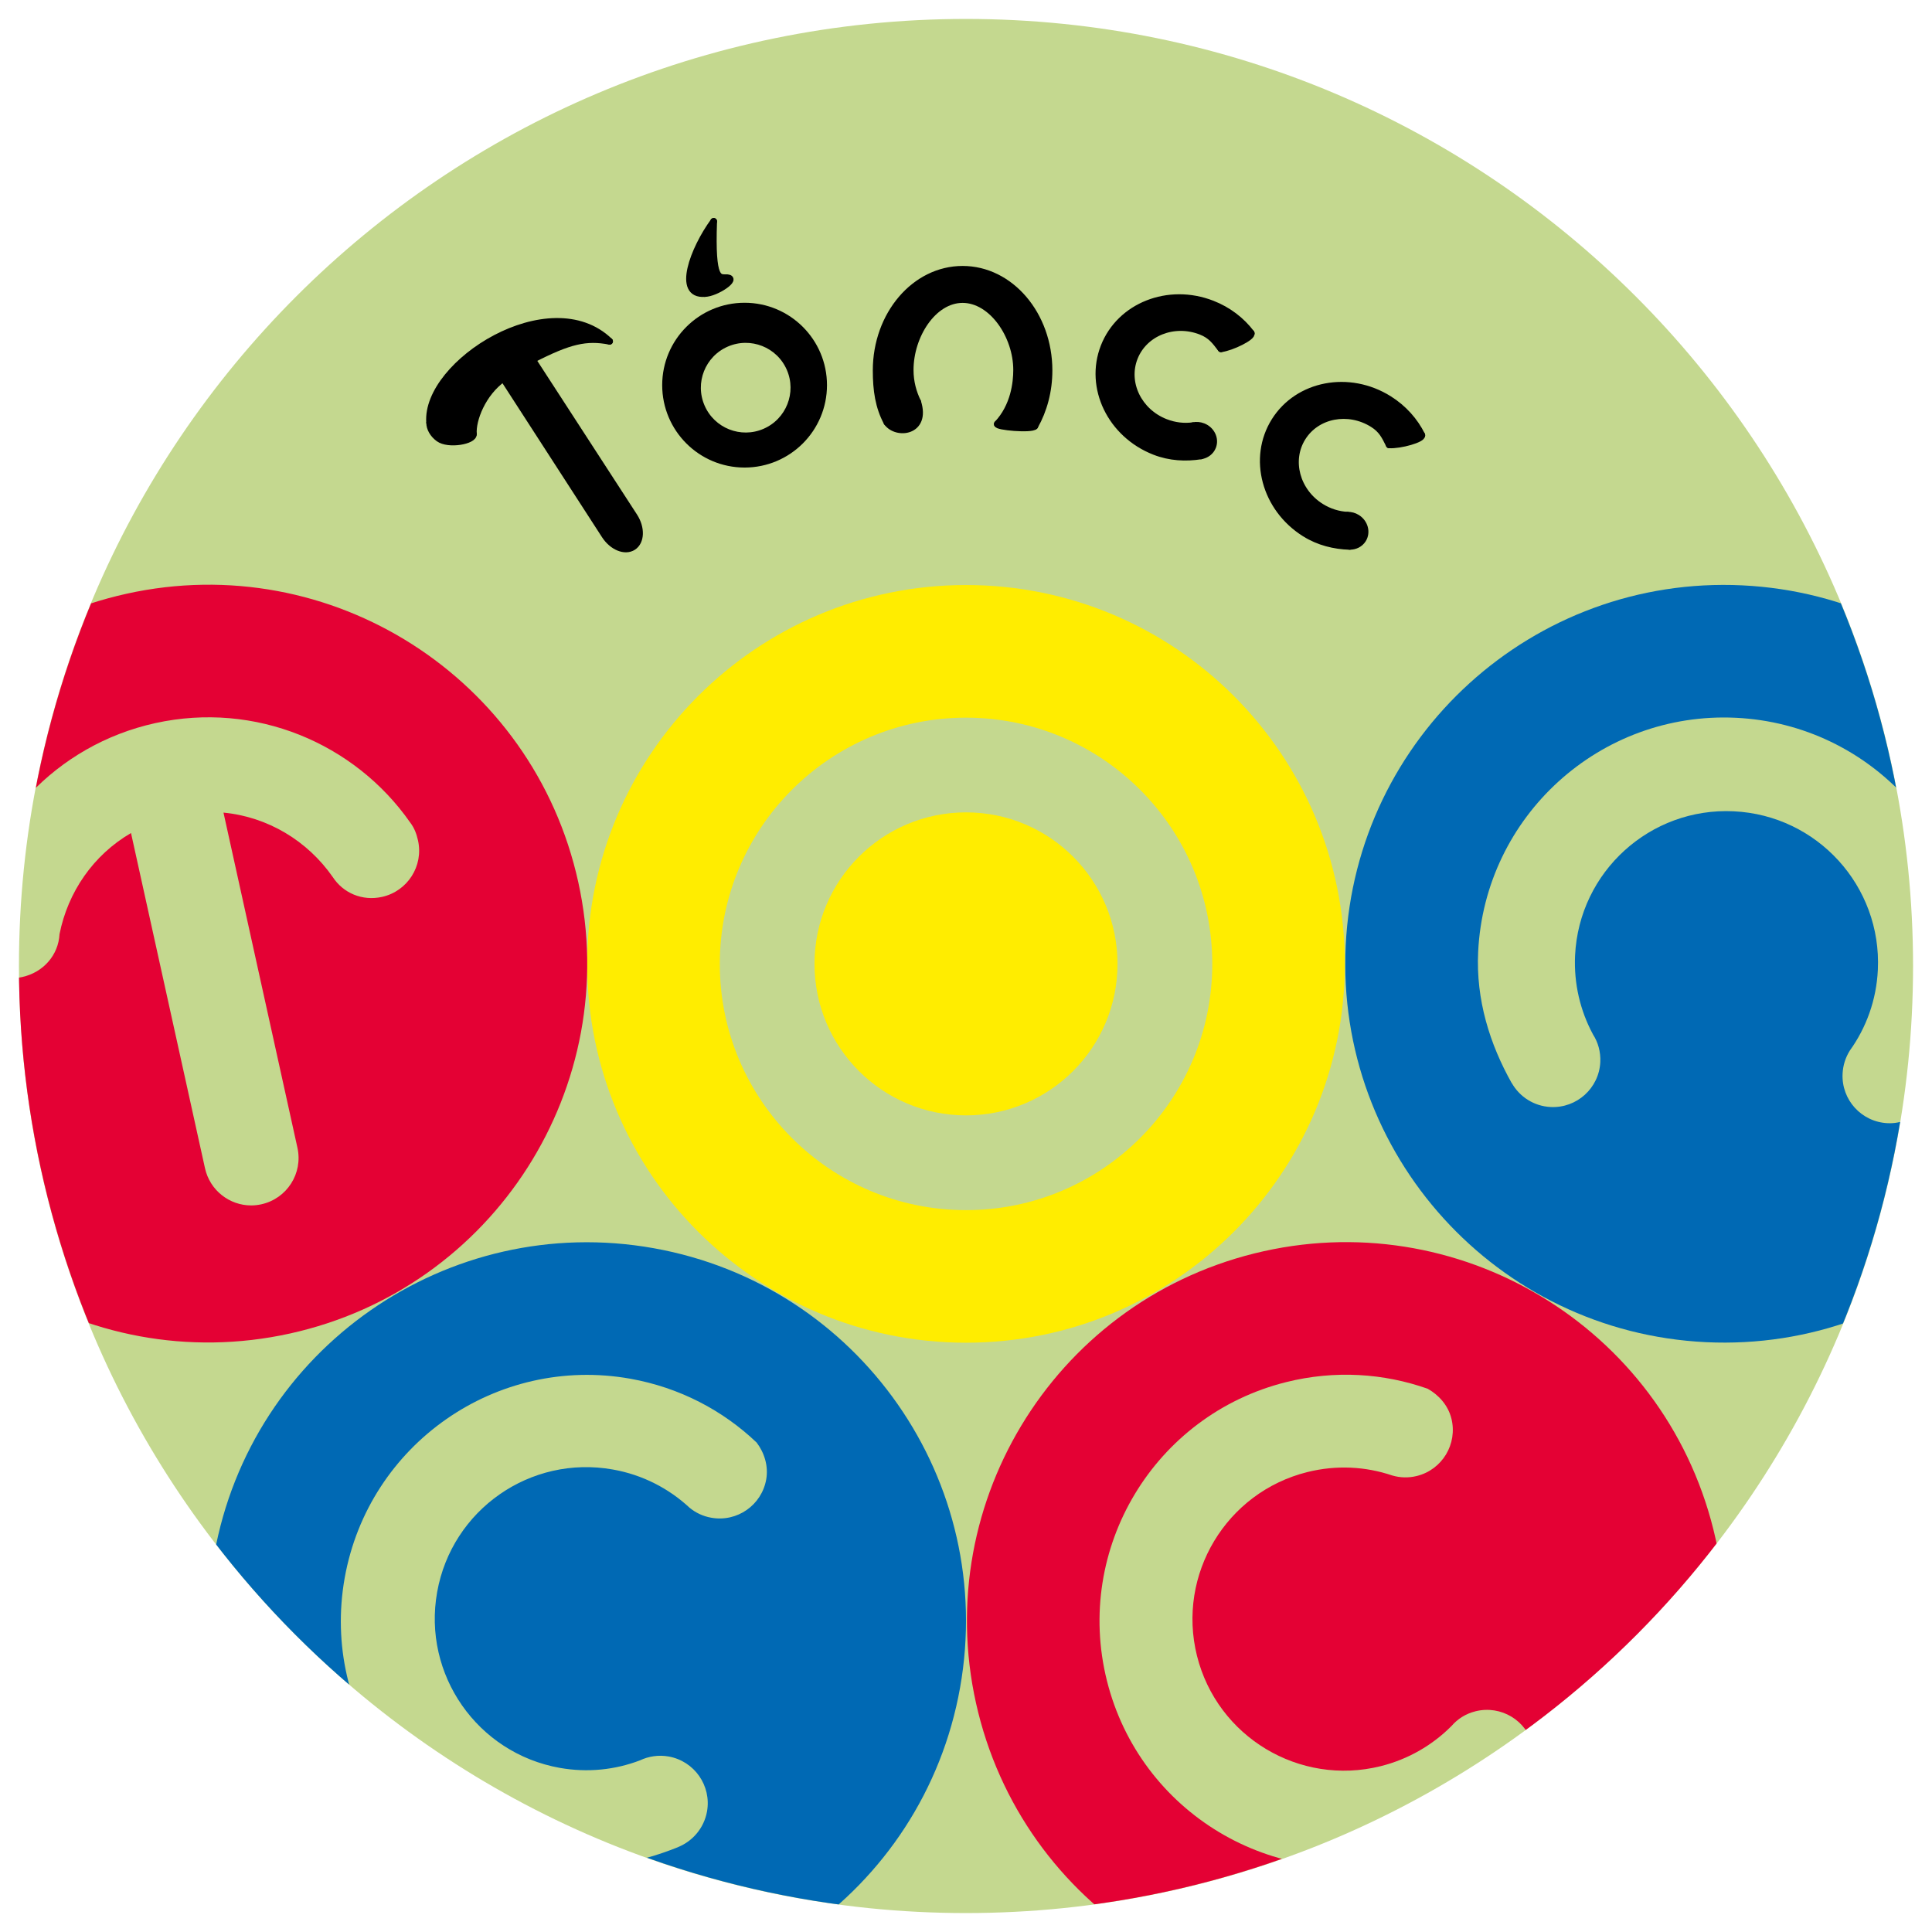
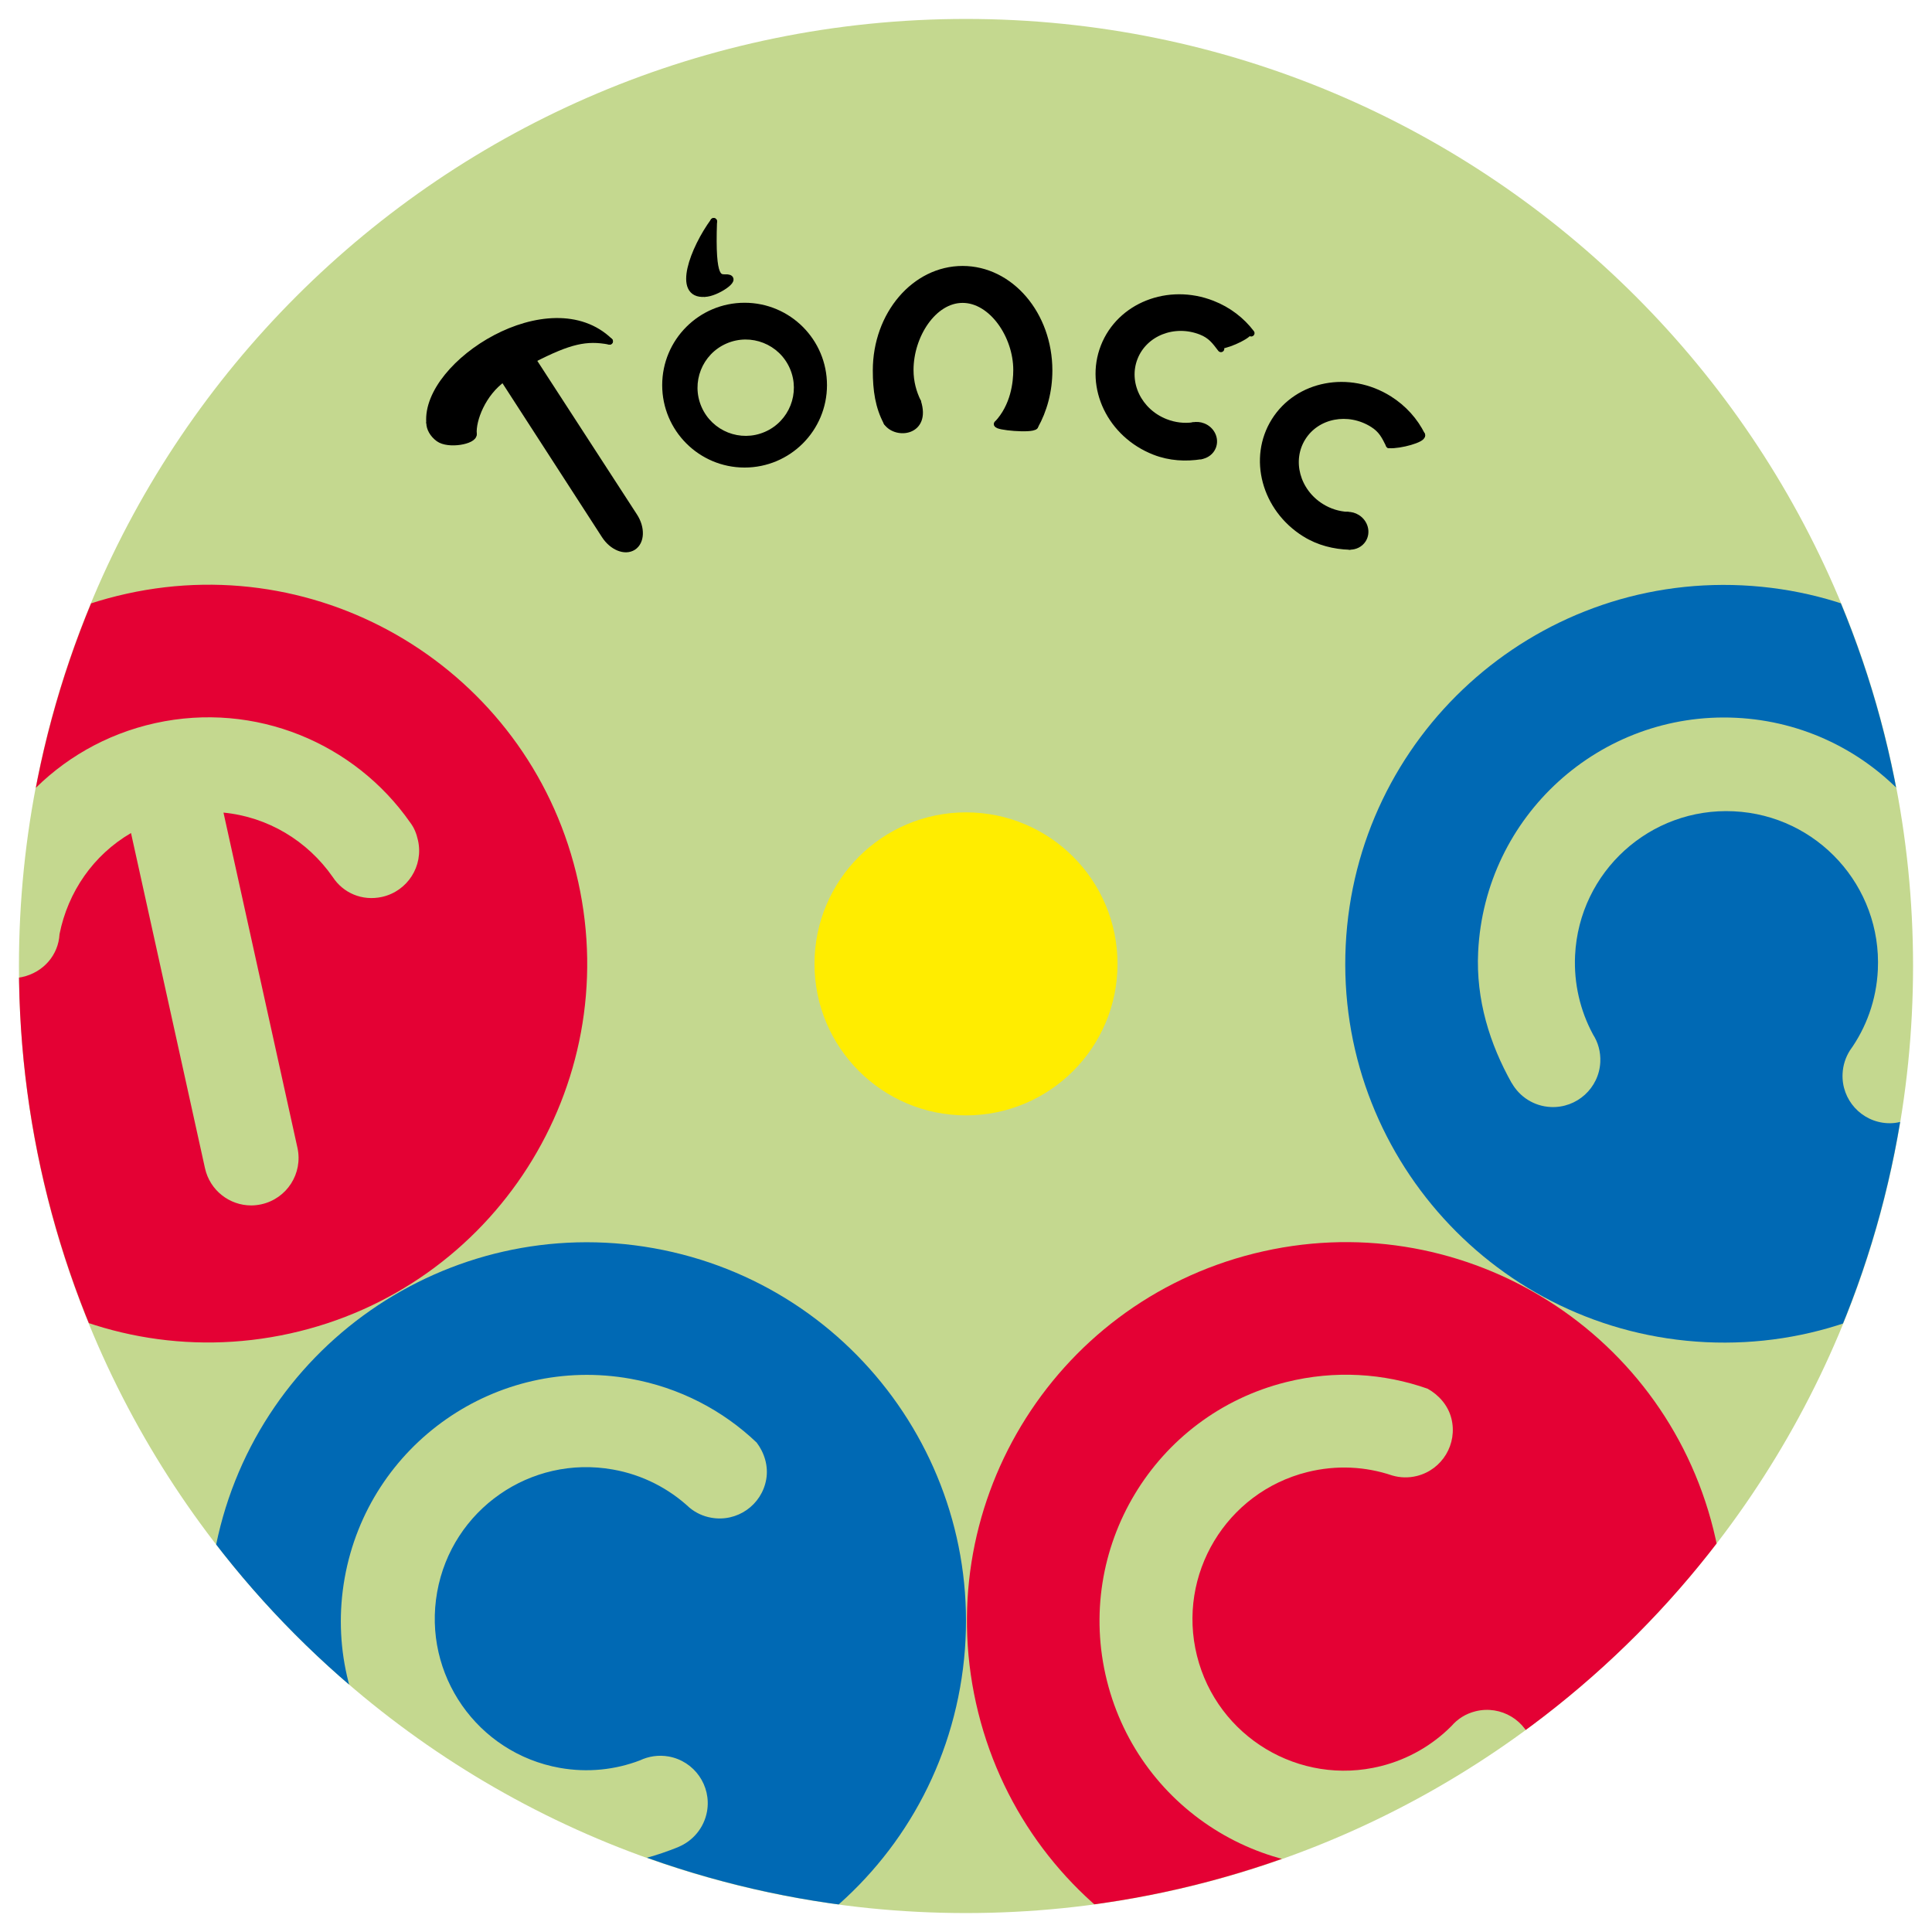
<svg xmlns="http://www.w3.org/2000/svg" xmlns:xlink="http://www.w3.org/1999/xlink" version="1.1" id="Livello_1" x="0px" y="0px" width="289.134px" height="289.134px" viewBox="0 0 289.134 289.134" enable-background="new 0 0 289.134 289.134" xml:space="preserve">
  <g display="none">
    <path display="inline" fill="none" d="M286.299,144.566c0,78.277-63.457,141.732-141.732,141.732   c-78.277,0-141.732-63.455-141.732-141.732C2.834,66.291,66.29,2.835,144.567,2.835C222.842,2.835,286.299,66.291,286.299,144.566" />
    <circle display="inline" fill="#DADADA" stroke="#DADADA" stroke-width="0.25" stroke-miterlimit="10" cx="144.567" cy="144.566" r="141.732" />
    <g display="inline">
      <defs>
-         <circle id="SVGID_1_" cx="144.567" cy="144.566" r="141.732" />
-       </defs>
+         </defs>
      <clipPath id="SVGID_2_">
        <use xlink:href="#SVGID_1_" overflow="visible" />
      </clipPath>
      <path clip-path="url(#SVGID_2_)" fill="#575756" d="M227.675,267.892l-0.016-0.018c1.617-1.701,2.363-4.164,1.754-6.609    c-0.945-3.793-4.789-6.113-8.592-5.164c-1.457,0.361-2.686,1.141-3.594,2.203c-0.037,0.02-0.061,0.055-0.084,0.082    c-2.807,2.793-6.385,4.898-10.518,5.93c-12.148,3.025-24.465-4.377-27.492-16.523c-3.025-12.148,4.377-24.465,16.523-27.492    c4.357-1.084,8.719-0.832,12.668,0.502c0.014,0.008,0.035,0.014,0.043,0.012c1.156,0.34,2.426,0.383,3.678,0.072    c3.803-0.949,6.111-4.801,5.166-8.594c-0.496-1.99-1.902-3.537-3.555-4.463c-6.576-2.318-13.881-2.807-21.158-0.994    c-19.746,4.922-31.768,24.92-26.848,44.666c4.922,19.756,24.92,31.768,44.666,26.848    C217.285,276.612,223.041,272.704,227.675,267.892 M187.703,187.585c30.381-7.57,61.145,10.918,68.715,41.301    c7.57,30.381-10.92,61.152-41.299,68.723c-30.383,7.57-61.148-10.928-68.719-41.311    C138.83,225.917,157.322,195.155,187.703,187.585" />
      <path clip-path="url(#SVGID_2_)" fill="#878787" d="M226.239,162.099l0.012-0.008c1.16,2.041,3.303,3.461,5.83,3.58    c3.898,0.184,7.229-2.828,7.412-6.74c0.068-1.506-0.328-2.932-1.09-4.115c-0.006-0.02-0.021-0.047-0.035-0.068    c-1.869-3.486-2.852-7.529-2.65-11.773c0.607-12.516,11.23-22.17,23.748-21.559c12.51,0.598,22.162,11.219,21.563,23.736    c-0.215,4.518-1.742,8.658-4.197,12.078c-0.629,1.008-1.02,2.174-1.08,3.447c-0.193,3.908,2.822,7.227,6.73,7.412    c2.049,0.107,3.936-0.799,5.291-2.117c4.125-5.629,6.697-12.486,7.061-19.971c0.977-20.324-14.717-37.602-35.043-38.58    s-37.598,14.707-38.578,35.041C220.864,149.624,222.963,156.271,226.239,162.099 M255.293,200.862    c-31.275-1.51-55.408-28.08-53.902-59.359c1.508-31.275,28.082-55.408,59.348-53.902c31.277,1.508,55.409,28.08,53.903,59.357    C313.147,178.226,286.575,202.358,255.293,200.862" />
      <path clip-path="url(#SVGID_2_)" fill="#878787" d="M91.725,219.922c4.455,0.787,8.379,2.846,11.463,5.709    c0.91,0.754,2.02,1.291,3.262,1.504c3.852,0.691,7.535-1.873,8.217-5.725c0.359-2.021-0.285-4.01-1.428-5.521    c-5.053-4.814-11.52-8.234-18.906-9.555c-20.035-3.568-39.17,9.773-42.748,29.811c-3.568,20.035,9.775,39.18,29.811,42.748    c7.066,1.268,13.92,0.031,20.121-2.475l-0.002-0.01c2.16-0.887,3.848-2.836,4.295-5.316c0.68-3.852-1.885-7.531-5.738-8.223    c-1.51-0.268-3.004-0.035-4.295,0.578c-3.703,1.414-7.83,1.867-12.012,1.123c-12.332-2.205-20.547-13.977-18.342-26.309    C67.618,225.928,79.391,217.717,91.725,219.922 M32.059,232.66c5.494-30.826,34.941-51.357,65.758-45.861    c30.826,5.504,51.355,34.941,45.863,65.768c-5.492,30.824-34.943,51.358-65.768,45.864    C47.084,292.926,26.553,263.488,32.059,232.66" />
      <g clip-path="url(#SVGID_2_)">
        <path fill="#F6F6F6" d="M144.573,121.573c12.521,0,22.67,10.15,22.67,22.678c0,12.52-10.148,22.67-22.67,22.67     c-12.529,0-22.68-10.15-22.68-22.67C121.893,131.724,132.043,121.573,144.573,121.573" />
-         <path fill="#F6F6F6" d="M144.573,87.552c31.311,0,56.689,25.391,56.689,56.701s-25.379,56.689-56.689,56.689     s-56.699-25.379-56.699-56.689S113.262,87.552,144.573,87.552 M181.422,144.253c0-20.349-16.5-36.85-36.85-36.85     s-36.85,16.501-36.85,36.85c0,20.35,16.5,36.85,36.85,36.85S181.422,164.603,181.422,144.253" />
      </g>
      <path clip-path="url(#SVGID_2_)" fill="#575756" d="M86.536,131.988c6.75,30.579-12.57,60.839-43.15,67.579    c-30.568,6.74-60.828-12.57-67.568-43.15c-6.75-30.577,12.57-60.828,43.148-67.568C49.536,82.099,79.795,101.419,86.536,131.988     M57.167,134.228c3.82-0.85,6.24-4.628,5.391-8.448c-0.23-1.041-0.57-1.9-1.182-2.701c-8.279-11.841-23.148-18.159-38.139-14.86    c-14.9,3.291-25.691,15.171-28.301,29.279c0,0.012-0.01,0.021-0.01,0.031c-0.09,0.369-0.16,0.76-0.189,1.15    c-0.061,0.699-0.021,1.42,0.139,2.148c0.84,3.82,4.621,6.23,8.441,5.391c3.189-0.699,5.43-3.311,5.59-6.42    c1.26-6.32,5.07-11.858,10.699-15.13l11.07,50.159c0.73,3.311,3.66,5.57,6.91,5.57c0.51,0,1.02-0.059,1.529-0.17    c3.83-0.85,6.24-4.629,5.4-8.449l-11.07-50.169c6.631,0.639,12.57,4.219,16.35,9.639    C51.356,133.647,54.206,134.878,57.167,134.228" />
    </g>
    <g id="toncc_10_" display="inline">
      <g id="C_22_">
        <g>
          <defs>
            <rect id="SVGID_3_" x="164.454" y="44.539" width="22.811" height="23.881" />
          </defs>
          <clipPath id="SVGID_4_">
            <use xlink:href="#SVGID_3_" overflow="visible" />
          </clipPath>
          <g clip-path="url(#SVGID_4_)">
            <defs>
              <rect id="SVGID_5_" x="164.454" y="44.539" width="22.811" height="23.881" />
            </defs>
            <clipPath id="SVGID_6_">
              <use xlink:href="#SVGID_5_" overflow="visible" />
            </clipPath>
            <path clip-path="url(#SVGID_6_)" d="M178.565,63.701c0.469-0.104,0.98-0.067,1.473,0.125c1.262,0.492,1.912,1.844,1.455,3.017       c-0.295,0.755-0.977,1.252-1.764,1.382l0.002,0.006c-2.244,0.354-4.635,0.251-6.945-0.652       c-6.566-2.563-9.953-9.588-7.57-15.693c2.383-6.102,9.635-8.973,16.201-6.408c2.416,0.944,4.402,2.492,5.83,4.379       c0.295,0.561-2.91,2.143-4.525,2.346c-0.879-1.154-1.5-2.021-2.986-2.603c-4.037-1.577-8.502,0.19-9.969,3.946       s0.619,8.078,4.658,9.654c1.369,0.535,2.791,0.688,4.125,0.504C178.555,63.701,178.559,63.703,178.565,63.701" />
          </g>
        </g>
        <path fill="none" stroke="#000000" stroke-linecap="round" stroke-miterlimit="10" d="M179.741,68.229     c-0.004-0.001-0.006,0.002-0.01,0.001c-2.244,0.354-4.637,0.251-6.945-0.652c-6.566-2.563-9.953-9.589-7.57-15.693     c2.383-6.102,9.635-8.973,16.201-6.407c2.416,0.942,4.402,2.491,5.83,4.378" />
        <path fill="none" stroke="#000000" stroke-linecap="round" stroke-miterlimit="10" d="M182.721,52.201     c-0.879-1.154-1.5-2.021-2.986-2.603c-4.037-1.577-8.502,0.19-9.969,3.946s0.619,8.078,4.658,9.654     c1.369,0.535,2.791,0.688,4.125,0.504" />
        <path fill="none" stroke="#000000" stroke-linecap="round" stroke-miterlimit="10" d="M179.729,68.225     c0.787-0.129,1.469-0.627,1.764-1.381c0.457-1.174-0.193-2.525-1.455-3.019c-0.492-0.192-1.004-0.228-1.473-0.124     c-0.006,0.002-0.01,0.001-0.016,0.003" />
        <path fill="none" stroke="#000000" stroke-linecap="round" stroke-miterlimit="10" d="M182.721,52.201     c1.613-0.203,4.82-1.785,4.525-2.346" />
      </g>
      <g id="C_21_">
        <g>
          <defs>
            <rect id="SVGID_7_" x="189.053" y="57.654" width="23.74" height="24.116" />
          </defs>
          <clipPath id="SVGID_8_">
            <use xlink:href="#SVGID_7_" overflow="visible" />
          </clipPath>
          <g clip-path="url(#SVGID_8_)">
            <defs>
              <rect id="SVGID_9_" x="189.053" y="57.654" width="23.74" height="24.116" />
            </defs>
            <clipPath id="SVGID_10_">
              <use xlink:href="#SVGID_9_" overflow="visible" />
            </clipPath>
            <path clip-path="url(#SVGID_10_)" d="M201.672,77.1c0.477-0.01,0.977,0.117,1.424,0.396c1.148,0.719,1.535,2.168,0.867,3.234       c-0.434,0.691-1.195,1.054-1.99,1.031v0.008c-2.27-0.072-4.6-0.62-6.701-1.938c-5.975-3.742-7.992-11.275-4.516-16.826       c3.48-5.554,11.141-7.022,17.113-3.281c2.197,1.377,3.859,3.272,4.912,5.39c0.184,0.61-3.26,1.562-4.883,1.462       c-0.648-1.299-1.096-2.268-2.449-3.114c-3.674-2.301-8.389-1.397-10.529,2.019c-2.141,3.418-0.898,8.056,2.775,10.357       c1.246,0.782,2.617,1.194,3.961,1.262C201.663,77.098,201.667,77.1,201.672,77.1" />
          </g>
        </g>
        <path fill="none" stroke="#000000" stroke-linecap="round" stroke-miterlimit="10" d="M201.983,81.771     c-0.004-0.002-0.006,0-0.01,0c-2.27-0.074-4.6-0.623-6.701-1.939c-5.975-3.743-7.992-11.275-4.516-16.826     c3.48-5.554,11.141-7.023,17.113-3.279c2.197,1.377,3.859,3.271,4.912,5.387" />
        <path fill="none" stroke="#000000" stroke-linecap="round" stroke-miterlimit="10" d="M207.899,66.576     c-0.648-1.299-1.096-2.267-2.449-3.113c-3.674-2.303-8.389-1.397-10.529,2.019s-0.898,8.056,2.775,10.357     c1.246,0.78,2.617,1.192,3.961,1.261" />
        <path fill="none" stroke="#000000" stroke-linecap="round" stroke-miterlimit="10" d="M201.973,81.762     c0.795,0.021,1.557-0.34,1.99-1.03c0.668-1.067,0.281-2.517-0.867-3.235c-0.447-0.279-0.947-0.406-1.424-0.396     c-0.006,0-0.01-0.002-0.016,0" />
        <path fill="none" stroke="#000000" stroke-linecap="round" stroke-miterlimit="10" d="M207.899,66.576     c1.623,0.101,5.066-0.853,4.883-1.461" />
      </g>
      <g id="N_11_">
        <g>
          <defs>
            <rect id="SVGID_11_" x="131.12" y="40.3" width="25.875" height="24.034" />
          </defs>
          <clipPath id="SVGID_12_">
            <use xlink:href="#SVGID_11_" overflow="visible" />
          </clipPath>
          <g clip-path="url(#SVGID_12_)">
            <defs>
              <rect id="SVGID_13_" x="131.12" y="40.3" width="25.875" height="24.034" />
            </defs>
            <clipPath id="SVGID_14_">
              <use xlink:href="#SVGID_13_" overflow="visible" />
            </clipPath>
            <path clip-path="url(#SVGID_14_)" d="M156.993,55.444c0,3.08-0.785,5.947-2.133,8.337c-0.455,0.571-5.822,0.102-5.604-0.332       c2.508-2.663,2.885-6.189,2.885-8.082c0-5.15-3.688-10.539-8.082-10.539c-4.4,0-7.844,5.389-7.844,10.539       c0,1.811,0.445,3.374,1.127,4.78c1.457,4.542-3.182,5.091-4.609,3.067c-1.252-2.33-1.613-4.817-1.613-7.771       c0-8.367,5.791-15.146,12.939-15.146C151.202,40.299,156.993,47.077,156.993,55.444" />
          </g>
        </g>
        <path fill="none" stroke="#000000" stroke-linecap="round" stroke-miterlimit="10" d="M132.733,63.215     c-1.252-2.33-1.613-4.818-1.613-7.771c0-8.365,5.791-15.144,12.939-15.144c7.143,0,12.934,6.778,12.934,15.144     c0,3.082-0.785,5.949-2.133,8.338" />
        <path fill="none" stroke="#000000" stroke-linecap="round" stroke-miterlimit="10" d="M149.256,63.449     c2.508-2.663,2.885-6.189,2.885-8.082c0-5.15-3.688-10.539-8.082-10.539c-4.4,0-7.844,5.389-7.844,10.539     c0,1.811,0.445,3.374,1.127,4.78" />
        <path fill="none" stroke="#000000" stroke-linecap="round" stroke-miterlimit="10" d="M132.733,63.215     c1.428,2.023,6.066,1.475,4.609-3.066" />
        <path fill="none" stroke="#000000" stroke-linecap="round" stroke-miterlimit="10" d="M149.256,63.449     c-0.219,0.436,5.148,0.902,5.604,0.333" />
      </g>
      <g id="O_11_">
        <path d="M122.288,52.936c2.598,5.994-0.154,12.959-6.152,15.559c-5.994,2.598-12.961-0.157-15.559-6.15     c-2.598-5.996,0.156-12.964,6.152-15.562C112.725,44.184,119.69,46.939,122.288,52.936" />
        <circle fill="none" stroke="#000000" stroke-miterlimit="10" cx="111.432" cy="57.64" r="11.831" />
        <path fill="#DADADA" d="M118.213,55.154c1.582,3.652-0.096,7.896-3.75,9.479c-3.652,1.584-7.896-0.095-9.479-3.748     c-1.586-3.653,0.094-7.897,3.746-9.481C112.385,49.822,116.629,51.501,118.213,55.154" />
        <path fill="none" stroke="#000000" stroke-miterlimit="10" d="M118.213,55.154c1.582,3.652-0.096,7.896-3.75,9.479     c-3.652,1.584-7.896-0.095-9.479-3.748c-1.586-3.653,0.094-7.897,3.746-9.481C112.385,49.822,116.629,51.501,118.213,55.154z" />
      </g>
      <g id="accento_10_">
        <g>
          <defs>
            <rect id="SVGID_15_" x="103.19" y="33.129" width="6.092" height="10.813" />
          </defs>
          <clipPath id="SVGID_16_">
            <use xlink:href="#SVGID_15_" overflow="visible" />
          </clipPath>
          <g clip-path="url(#SVGID_16_)">
            <defs>
              <rect id="SVGID_17_" x="103.19" y="33.129" width="6.092" height="10.813" />
            </defs>
            <clipPath id="SVGID_18_">
              <use xlink:href="#SVGID_17_" overflow="visible" />
            </clipPath>
            <path clip-path="url(#SVGID_18_)" d="M105.473,43.93c1.719-0.023,5.094-2.342,3.295-2.361l-0.014-0.002       c-1.086-0.091-2.275,0.732-1.947-8.438C103.795,37.242,101.124,44.264,105.473,43.93" />
          </g>
        </g>
        <path fill="none" stroke="#000000" stroke-linecap="round" stroke-miterlimit="10" d="M105.473,43.93     c-4.35,0.334-1.678-6.688,1.334-10.801" />
        <path fill="none" stroke="#000000" stroke-linecap="round" stroke-miterlimit="10" d="M106.807,33.129     c-0.328,9.17,0.861,8.348,1.947,8.438" />
        <path fill="none" stroke="#000000" stroke-linecap="round" stroke-miterlimit="10" d="M105.473,43.93     c1.719-0.023,5.094-2.342,3.295-2.361" />
      </g>
      <g id="T_11_">
        <path d="M91.229,51.074c-3.486-0.668-6.023-0.104-11.539,2.738l15.223,23.465c1.125,1.736,1.055,3.784-0.164,4.572     c-0.605,0.393-1.387,0.396-2.152,0.083c-0.768-0.313-1.52-0.94-2.082-1.81L75.329,56.635c-3.121,2.193-4.639,6.205-4.479,8.304     l-0.006,0.03c0.088,1.016-3.721,1.716-5.186,0.652c-0.881-0.643-1.361-1.545-1.359-2.344l-0.006-0.049     C63.622,54.357,82.336,42.473,91.229,51.074" />
        <path fill="none" stroke="#000000" stroke-linecap="round" stroke-miterlimit="10" d="M64.293,63.229     c-0.672-8.871,18.043-20.756,26.936-12.153" />
        <path fill="none" stroke="#000000" stroke-linecap="round" stroke-miterlimit="10" d="M91.229,51.074     c-3.486-0.668-6.023-0.104-11.539,2.738" />
        <path fill="none" stroke="#000000" stroke-linecap="round" stroke-miterlimit="10" d="M75.329,56.635     c-3.121,2.193-4.639,6.205-4.479,8.305" />
        <path fill="none" stroke="#000000" stroke-linecap="round" stroke-miterlimit="10" d="M75.329,56.635l15.186,23.489     c0.563,0.868,1.314,1.495,2.082,1.809c0.766,0.313,1.545,0.31,2.152-0.083c1.219-0.788,1.289-2.836,0.164-4.572L79.69,53.813" />
        <path fill="none" stroke="#000000" stroke-linecap="round" stroke-miterlimit="10" d="M64.299,63.277     c-0.002,0.799,0.479,1.701,1.359,2.345c1.465,1.063,5.273,0.362,5.186-0.654" />
      </g>
    </g>
  </g>
  <g>
    <path fill="#C4D88F" d="M286.299,144.567c0,78.277-63.457,141.732-141.732,141.732c-78.277,0-141.732-63.455-141.732-141.732   C2.834,66.292,66.29,2.835,144.567,2.835C222.842,2.835,286.299,66.292,286.299,144.567" />
    <circle fill="none" cx="144.567" cy="144.567" r="141.732" />
    <g>
      <defs>
        <circle id="SVGID_19_" cx="144.567" cy="144.567" r="141.732" />
      </defs>
      <clipPath id="SVGID_20_">
        <use xlink:href="#SVGID_19_" overflow="visible" />
      </clipPath>
      <path clip-path="url(#SVGID_20_)" fill="#E40134" d="M227.675,267.893l-0.016-0.018c1.617-1.701,2.363-4.164,1.754-6.609    c-0.945-3.793-4.789-6.113-8.592-5.164c-1.457,0.361-2.686,1.141-3.594,2.203c-0.037,0.02-0.061,0.055-0.084,0.082    c-2.807,2.793-6.385,4.898-10.518,5.93c-12.148,3.025-24.465-4.377-27.492-16.523c-3.025-12.148,4.377-24.465,16.523-27.492    c4.357-1.084,8.719-0.832,12.668,0.502c0.014,0.008,0.035,0.014,0.043,0.012c1.156,0.34,2.426,0.383,3.678,0.072    c3.803-0.949,6.111-4.801,5.166-8.594c-0.496-1.99-1.902-3.537-3.555-4.463c-6.576-2.318-13.881-2.807-21.158-0.994    c-19.746,4.922-31.768,24.92-26.848,44.666c4.922,19.756,24.92,31.768,44.666,26.848    C217.285,276.613,223.041,272.705,227.675,267.893 M187.703,187.586c30.381-7.57,61.145,10.918,68.715,41.301    c7.57,30.381-10.92,61.152-41.299,68.723c-30.383,7.57-61.148-10.928-68.719-41.311    C138.83,225.918,157.322,195.156,187.703,187.586" />
      <path clip-path="url(#SVGID_20_)" fill="#0069B4" d="M226.239,162.1l0.012-0.008c1.16,2.041,3.303,3.461,5.83,3.58    c3.898,0.184,7.229-2.828,7.412-6.74c0.068-1.506-0.328-2.932-1.09-4.115c-0.006-0.02-0.021-0.047-0.035-0.068    c-1.869-3.486-2.852-7.53-2.65-11.774c0.607-12.516,11.23-22.17,23.748-21.559c12.51,0.598,22.162,11.219,21.563,23.736    c-0.215,4.518-1.742,8.659-4.197,12.079c-0.629,1.008-1.02,2.174-1.08,3.447c-0.193,3.908,2.822,7.227,6.73,7.412    c2.049,0.107,3.936-0.799,5.291-2.117c4.125-5.629,6.697-12.486,7.061-19.972c0.977-20.324-14.717-37.601-35.043-38.58    s-37.598,14.707-38.578,35.041C220.864,149.625,222.963,156.271,226.239,162.1 M255.293,200.863    c-31.275-1.51-55.408-28.08-53.902-59.36c1.508-31.275,28.082-55.408,59.348-53.902c31.277,1.508,55.409,28.08,53.903,59.357    C313.147,178.227,286.575,202.359,255.293,200.863" />
      <path clip-path="url(#SVGID_20_)" fill="#0069B4" d="M91.725,219.922c4.455,0.787,8.379,2.846,11.463,5.709    c0.91,0.754,2.02,1.291,3.262,1.504c3.852,0.691,7.535-1.873,8.217-5.725c0.359-2.021-0.285-4.01-1.428-5.521    c-5.053-4.814-11.52-8.234-18.906-9.555c-20.035-3.568-39.17,9.773-42.748,29.811c-3.568,20.035,9.775,39.18,29.811,42.748    c7.066,1.268,13.92,0.031,20.121-2.475l-0.002-0.01c2.16-0.887,3.848-2.836,4.295-5.316c0.68-3.852-1.885-7.531-5.738-8.223    c-1.51-0.268-3.004-0.035-4.295,0.578c-3.703,1.414-7.83,1.867-12.012,1.123c-12.332-2.205-20.547-13.977-18.342-26.309    C67.618,225.928,79.391,217.717,91.725,219.922 M32.059,232.66c5.494-30.826,34.941-51.357,65.758-45.861    c30.826,5.504,51.355,34.941,45.863,65.768c-5.492,30.824-34.943,51.359-65.768,45.865    C47.084,292.926,26.553,263.488,32.059,232.66" />
      <g clip-path="url(#SVGID_20_)">
        <path fill="#FFED00" d="M144.573,121.574c12.521,0,22.67,10.15,22.67,22.678c0,12.52-10.148,22.67-22.67,22.67     c-12.529,0-22.68-10.15-22.68-22.67C121.893,131.724,132.043,121.574,144.573,121.574" />
-         <path fill="#FFED00" d="M144.573,87.552c31.311,0,56.689,25.391,56.689,56.701c0,31.311-25.379,56.69-56.689,56.69     s-56.699-25.379-56.699-56.69C87.874,112.943,113.262,87.552,144.573,87.552 M181.422,144.253c0-20.349-16.5-36.85-36.85-36.85     s-36.85,16.501-36.85,36.85c0,20.35,16.5,36.85,36.85,36.85S181.422,164.604,181.422,144.253" />
      </g>
      <path clip-path="url(#SVGID_20_)" fill="#E40134" d="M86.536,131.989c6.75,30.58-12.57,60.839-43.15,67.58    c-30.568,6.74-60.828-12.57-67.568-43.15c-6.75-30.578,12.57-60.829,43.148-67.569C49.536,82.099,79.795,101.419,86.536,131.989     M57.167,134.228c3.82-0.85,6.24-4.628,5.391-8.448c-0.23-1.041-0.57-1.9-1.182-2.701c-8.279-11.841-23.148-18.159-38.139-14.86    c-14.9,3.291-25.691,15.171-28.301,29.279c0,0.012-0.01,0.021-0.01,0.031c-0.09,0.369-0.16,0.76-0.189,1.15    c-0.061,0.699-0.021,1.42,0.139,2.148c0.84,3.82,4.621,6.23,8.441,5.39c3.189-0.699,5.43-3.31,5.59-6.419    c1.26-6.32,5.07-11.858,10.699-15.13l11.07,50.16c0.73,3.311,3.66,5.57,6.91,5.57c0.51,0,1.02-0.059,1.529-0.17    c3.83-0.85,6.24-4.629,5.4-8.449l-11.07-50.169c6.631,0.639,12.57,4.219,16.35,9.639    C51.356,133.648,54.206,134.878,57.167,134.228" />
    </g>
    <g id="toncc_1_">
      <g id="C_4_">
        <g>
          <defs>
            <rect id="SVGID_21_" x="164.454" y="44.54" width="22.811" height="23.881" />
          </defs>
          <clipPath id="SVGID_22_">
            <use xlink:href="#SVGID_21_" overflow="visible" />
          </clipPath>
          <g clip-path="url(#SVGID_22_)">
            <defs>
              <rect id="SVGID_23_" x="164.454" y="44.54" width="22.811" height="23.881" />
            </defs>
            <clipPath id="SVGID_24_">
              <use xlink:href="#SVGID_23_" overflow="visible" />
            </clipPath>
            <path clip-path="url(#SVGID_24_)" d="M178.565,63.702c0.469-0.104,0.98-0.067,1.473,0.125c1.262,0.492,1.912,1.844,1.455,3.017       c-0.295,0.755-0.977,1.252-1.764,1.382l0.002,0.006c-2.244,0.354-4.635,0.251-6.945-0.652       c-6.566-2.563-9.953-9.588-7.57-15.693c2.383-6.102,9.635-8.973,16.201-6.408c2.416,0.944,4.402,2.492,5.83,4.379       c0.295,0.561-2.91,2.143-4.525,2.346c-0.879-1.154-1.5-2.021-2.986-2.603c-4.037-1.577-8.502,0.19-9.969,3.946       s0.619,8.078,4.658,9.654c1.369,0.535,2.791,0.688,4.125,0.504C178.555,63.702,178.559,63.704,178.565,63.702" />
          </g>
        </g>
        <path fill="none" stroke="#000000" stroke-linecap="round" stroke-miterlimit="10" d="M179.741,68.23     c-0.004-0.001-0.006,0.002-0.01,0.001c-2.244,0.354-4.637,0.251-6.945-0.652c-6.566-2.563-9.953-9.589-7.57-15.693     c2.383-6.102,9.635-8.973,16.201-6.407c2.416,0.942,4.402,2.491,5.83,4.378" />
        <path fill="none" stroke="#000000" stroke-linecap="round" stroke-miterlimit="10" d="M182.721,52.202     c-0.879-1.154-1.5-2.021-2.986-2.603c-4.037-1.577-8.502,0.19-9.969,3.946s0.619,8.078,4.658,9.654     c1.369,0.535,2.791,0.688,4.125,0.504" />
        <path fill="none" stroke="#000000" stroke-linecap="round" stroke-miterlimit="10" d="M179.729,68.225     c0.787-0.129,1.469-0.627,1.764-1.381c0.457-1.174-0.193-2.525-1.455-3.019c-0.492-0.192-1.004-0.228-1.473-0.124     c-0.006,0.002-0.01,0.001-0.016,0.003" />
-         <path fill="none" stroke="#000000" stroke-linecap="round" stroke-miterlimit="10" d="M182.721,52.202     c1.613-0.203,4.82-1.785,4.525-2.346" />
      </g>
      <g id="C_2_">
        <g>
          <defs>
            <rect id="SVGID_25_" x="189.053" y="57.655" width="23.74" height="24.116" />
          </defs>
          <clipPath id="SVGID_26_">
            <use xlink:href="#SVGID_25_" overflow="visible" />
          </clipPath>
          <g clip-path="url(#SVGID_26_)">
            <defs>
              <rect id="SVGID_27_" x="189.053" y="57.655" width="23.74" height="24.116" />
            </defs>
            <clipPath id="SVGID_28_">
              <use xlink:href="#SVGID_27_" overflow="visible" />
            </clipPath>
            <path clip-path="url(#SVGID_28_)" d="M201.672,77.1c0.477-0.01,0.977,0.117,1.424,0.396c1.148,0.719,1.535,2.168,0.867,3.234       c-0.434,0.691-1.195,1.054-1.99,1.031v0.008c-2.27-0.072-4.6-0.62-6.701-1.938c-5.975-3.742-7.992-11.275-4.516-16.826       c3.48-5.554,11.141-7.022,17.113-3.281c2.197,1.377,3.859,3.272,4.912,5.39c0.184,0.61-3.26,1.562-4.883,1.462       c-0.648-1.299-1.096-2.268-2.449-3.114c-3.674-2.301-8.389-1.397-10.529,2.019c-2.141,3.418-0.898,8.056,2.775,10.357       c1.246,0.782,2.617,1.194,3.961,1.262C201.663,77.098,201.667,77.1,201.672,77.1" />
          </g>
        </g>
        <path fill="none" stroke="#000000" stroke-linecap="round" stroke-miterlimit="10" d="M201.983,81.772     c-0.004-0.002-0.006,0-0.01,0c-2.27-0.074-4.6-0.623-6.701-1.939c-5.975-3.743-7.992-11.275-4.516-16.826     c3.48-5.554,11.141-7.023,17.113-3.279c2.197,1.377,3.859,3.271,4.912,5.387" />
        <path fill="none" stroke="#000000" stroke-linecap="round" stroke-miterlimit="10" d="M207.899,66.577     c-0.648-1.299-1.096-2.267-2.449-3.113c-3.674-2.303-8.389-1.397-10.529,2.019s-0.898,8.056,2.775,10.357     c1.246,0.78,2.617,1.192,3.961,1.261" />
        <path fill="none" stroke="#000000" stroke-linecap="round" stroke-miterlimit="10" d="M201.973,81.762     c0.795,0.021,1.557-0.34,1.99-1.03c0.668-1.067,0.281-2.517-0.867-3.235c-0.447-0.279-0.947-0.406-1.424-0.396     c-0.006,0-0.01-0.002-0.016,0" />
        <path fill="none" stroke="#000000" stroke-linecap="round" stroke-miterlimit="10" d="M207.899,66.577     c1.623,0.101,5.066-0.853,4.883-1.461" />
      </g>
      <g id="N_2_">
        <g>
          <defs>
            <rect id="SVGID_29_" x="131.12" y="40.3" width="25.875" height="24.034" />
          </defs>
          <clipPath id="SVGID_30_">
            <use xlink:href="#SVGID_29_" overflow="visible" />
          </clipPath>
          <g clip-path="url(#SVGID_30_)">
            <defs>
              <rect id="SVGID_31_" x="131.12" y="40.3" width="25.875" height="24.034" />
            </defs>
            <clipPath id="SVGID_32_">
              <use xlink:href="#SVGID_31_" overflow="visible" />
            </clipPath>
            <path clip-path="url(#SVGID_32_)" d="M156.993,55.445c0,3.08-0.785,5.947-2.133,8.337c-0.455,0.571-5.822,0.102-5.604-0.332       c2.508-2.663,2.885-6.189,2.885-8.082c0-5.15-3.688-10.539-8.082-10.539c-4.4,0-7.844,5.389-7.844,10.539       c0,1.811,0.445,3.374,1.127,4.78c1.457,4.542-3.182,5.091-4.609,3.067c-1.252-2.33-1.613-4.817-1.613-7.771       c0-8.367,5.791-15.146,12.939-15.146C151.202,40.299,156.993,47.078,156.993,55.445" />
          </g>
        </g>
        <path fill="none" stroke="#000000" stroke-linecap="round" stroke-miterlimit="10" d="M132.733,63.215     c-1.252-2.33-1.613-4.818-1.613-7.771c0-8.365,5.791-15.144,12.939-15.144c7.143,0,12.934,6.778,12.934,15.144     c0,3.082-0.785,5.949-2.133,8.338" />
        <path fill="none" stroke="#000000" stroke-linecap="round" stroke-miterlimit="10" d="M149.256,63.45     c2.508-2.663,2.885-6.189,2.885-8.082c0-5.15-3.688-10.539-8.082-10.539c-4.4,0-7.844,5.389-7.844,10.539     c0,1.811,0.445,3.374,1.127,4.78" />
        <path fill="none" stroke="#000000" stroke-linecap="round" stroke-miterlimit="10" d="M132.733,63.215     c1.428,2.023,6.066,1.475,4.609-3.066" />
        <path fill="none" stroke="#000000" stroke-linecap="round" stroke-miterlimit="10" d="M149.256,63.45     c-0.219,0.436,5.148,0.902,5.604,0.333" />
      </g>
      <g id="O_2_">
        <path d="M122.288,52.936c2.598,5.994-0.154,12.959-6.152,15.559c-5.994,2.598-12.961-0.157-15.559-6.15     c-2.598-5.996,0.156-12.964,6.152-15.562C112.725,44.184,119.69,46.94,122.288,52.936" />
        <circle fill="none" stroke="#000000" stroke-miterlimit="10" cx="111.432" cy="57.64" r="11.831" />
        <path fill="#C4D88F" d="M118.213,55.155c1.582,3.652-0.096,7.896-3.75,9.479c-3.652,1.584-7.896-0.095-9.479-3.748     c-1.586-3.653,0.094-7.897,3.746-9.481C112.385,49.823,116.629,51.501,118.213,55.155" />
-         <path fill="none" stroke="#000000" stroke-miterlimit="10" d="M118.213,55.155c1.582,3.652-0.096,7.896-3.75,9.479     c-3.652,1.584-7.896-0.095-9.479-3.748c-1.586-3.653,0.094-7.897,3.746-9.481C112.385,49.823,116.629,51.501,118.213,55.155z" />
      </g>
      <g id="accento_1_">
        <g>
          <defs>
            <rect id="SVGID_33_" x="103.19" y="33.129" width="6.092" height="10.813" />
          </defs>
          <clipPath id="SVGID_34_">
            <use xlink:href="#SVGID_33_" overflow="visible" />
          </clipPath>
          <g clip-path="url(#SVGID_34_)">
            <defs>
              <rect id="SVGID_35_" x="103.19" y="33.129" width="6.092" height="10.813" />
            </defs>
            <clipPath id="SVGID_36_">
              <use xlink:href="#SVGID_35_" overflow="visible" />
            </clipPath>
            <path clip-path="url(#SVGID_36_)" d="M105.473,43.93c1.719-0.023,5.094-2.342,3.295-2.361l-0.014-0.002       c-1.086-0.091-2.275,0.732-1.947-8.438C103.795,37.243,101.124,44.264,105.473,43.93" />
          </g>
        </g>
        <path fill="none" stroke="#000000" stroke-linecap="round" stroke-miterlimit="10" d="M105.473,43.93     c-4.35,0.334-1.678-6.688,1.334-10.801" />
        <path fill="none" stroke="#000000" stroke-linecap="round" stroke-miterlimit="10" d="M106.807,33.129     c-0.328,9.17,0.861,8.348,1.947,8.438" />
        <path fill="none" stroke="#000000" stroke-linecap="round" stroke-miterlimit="10" d="M105.473,43.93     c1.719-0.023,5.094-2.342,3.295-2.361" />
      </g>
      <g id="T_2_">
        <path d="M91.229,51.075c-3.486-0.668-6.023-0.104-11.539,2.738l15.223,23.465c1.125,1.736,1.055,3.784-0.164,4.572     c-0.605,0.393-1.387,0.396-2.152,0.083c-0.768-0.313-1.52-0.94-2.082-1.81L75.329,56.635c-3.121,2.193-4.639,6.205-4.479,8.304     l-0.006,0.03c0.088,1.016-3.721,1.716-5.186,0.652c-0.881-0.643-1.361-1.545-1.359-2.344l-0.006-0.049     C63.622,54.358,82.336,42.473,91.229,51.075" />
        <path fill="none" stroke="#000000" stroke-linecap="round" stroke-miterlimit="10" d="M64.293,63.229     c-0.672-8.871,18.043-20.756,26.936-12.153" />
        <path fill="none" stroke="#000000" stroke-linecap="round" stroke-miterlimit="10" d="M91.229,51.075     c-3.486-0.668-6.023-0.104-11.539,2.738" />
        <path fill="none" stroke="#000000" stroke-linecap="round" stroke-miterlimit="10" d="M75.329,56.635     c-3.121,2.193-4.639,6.205-4.479,8.305" />
        <path fill="none" stroke="#000000" stroke-linecap="round" stroke-miterlimit="10" d="M75.329,56.635l15.186,23.489     c0.563,0.868,1.314,1.495,2.082,1.809c0.766,0.313,1.545,0.31,2.152-0.083c1.219-0.788,1.289-2.836,0.164-4.572L79.69,53.813" />
        <path fill="none" stroke="#000000" stroke-linecap="round" stroke-miterlimit="10" d="M64.299,63.278     c-0.002,0.799,0.479,1.701,1.359,2.345c1.465,1.063,5.273,0.362,5.186-0.654" />
      </g>
    </g>
  </g>
</svg>